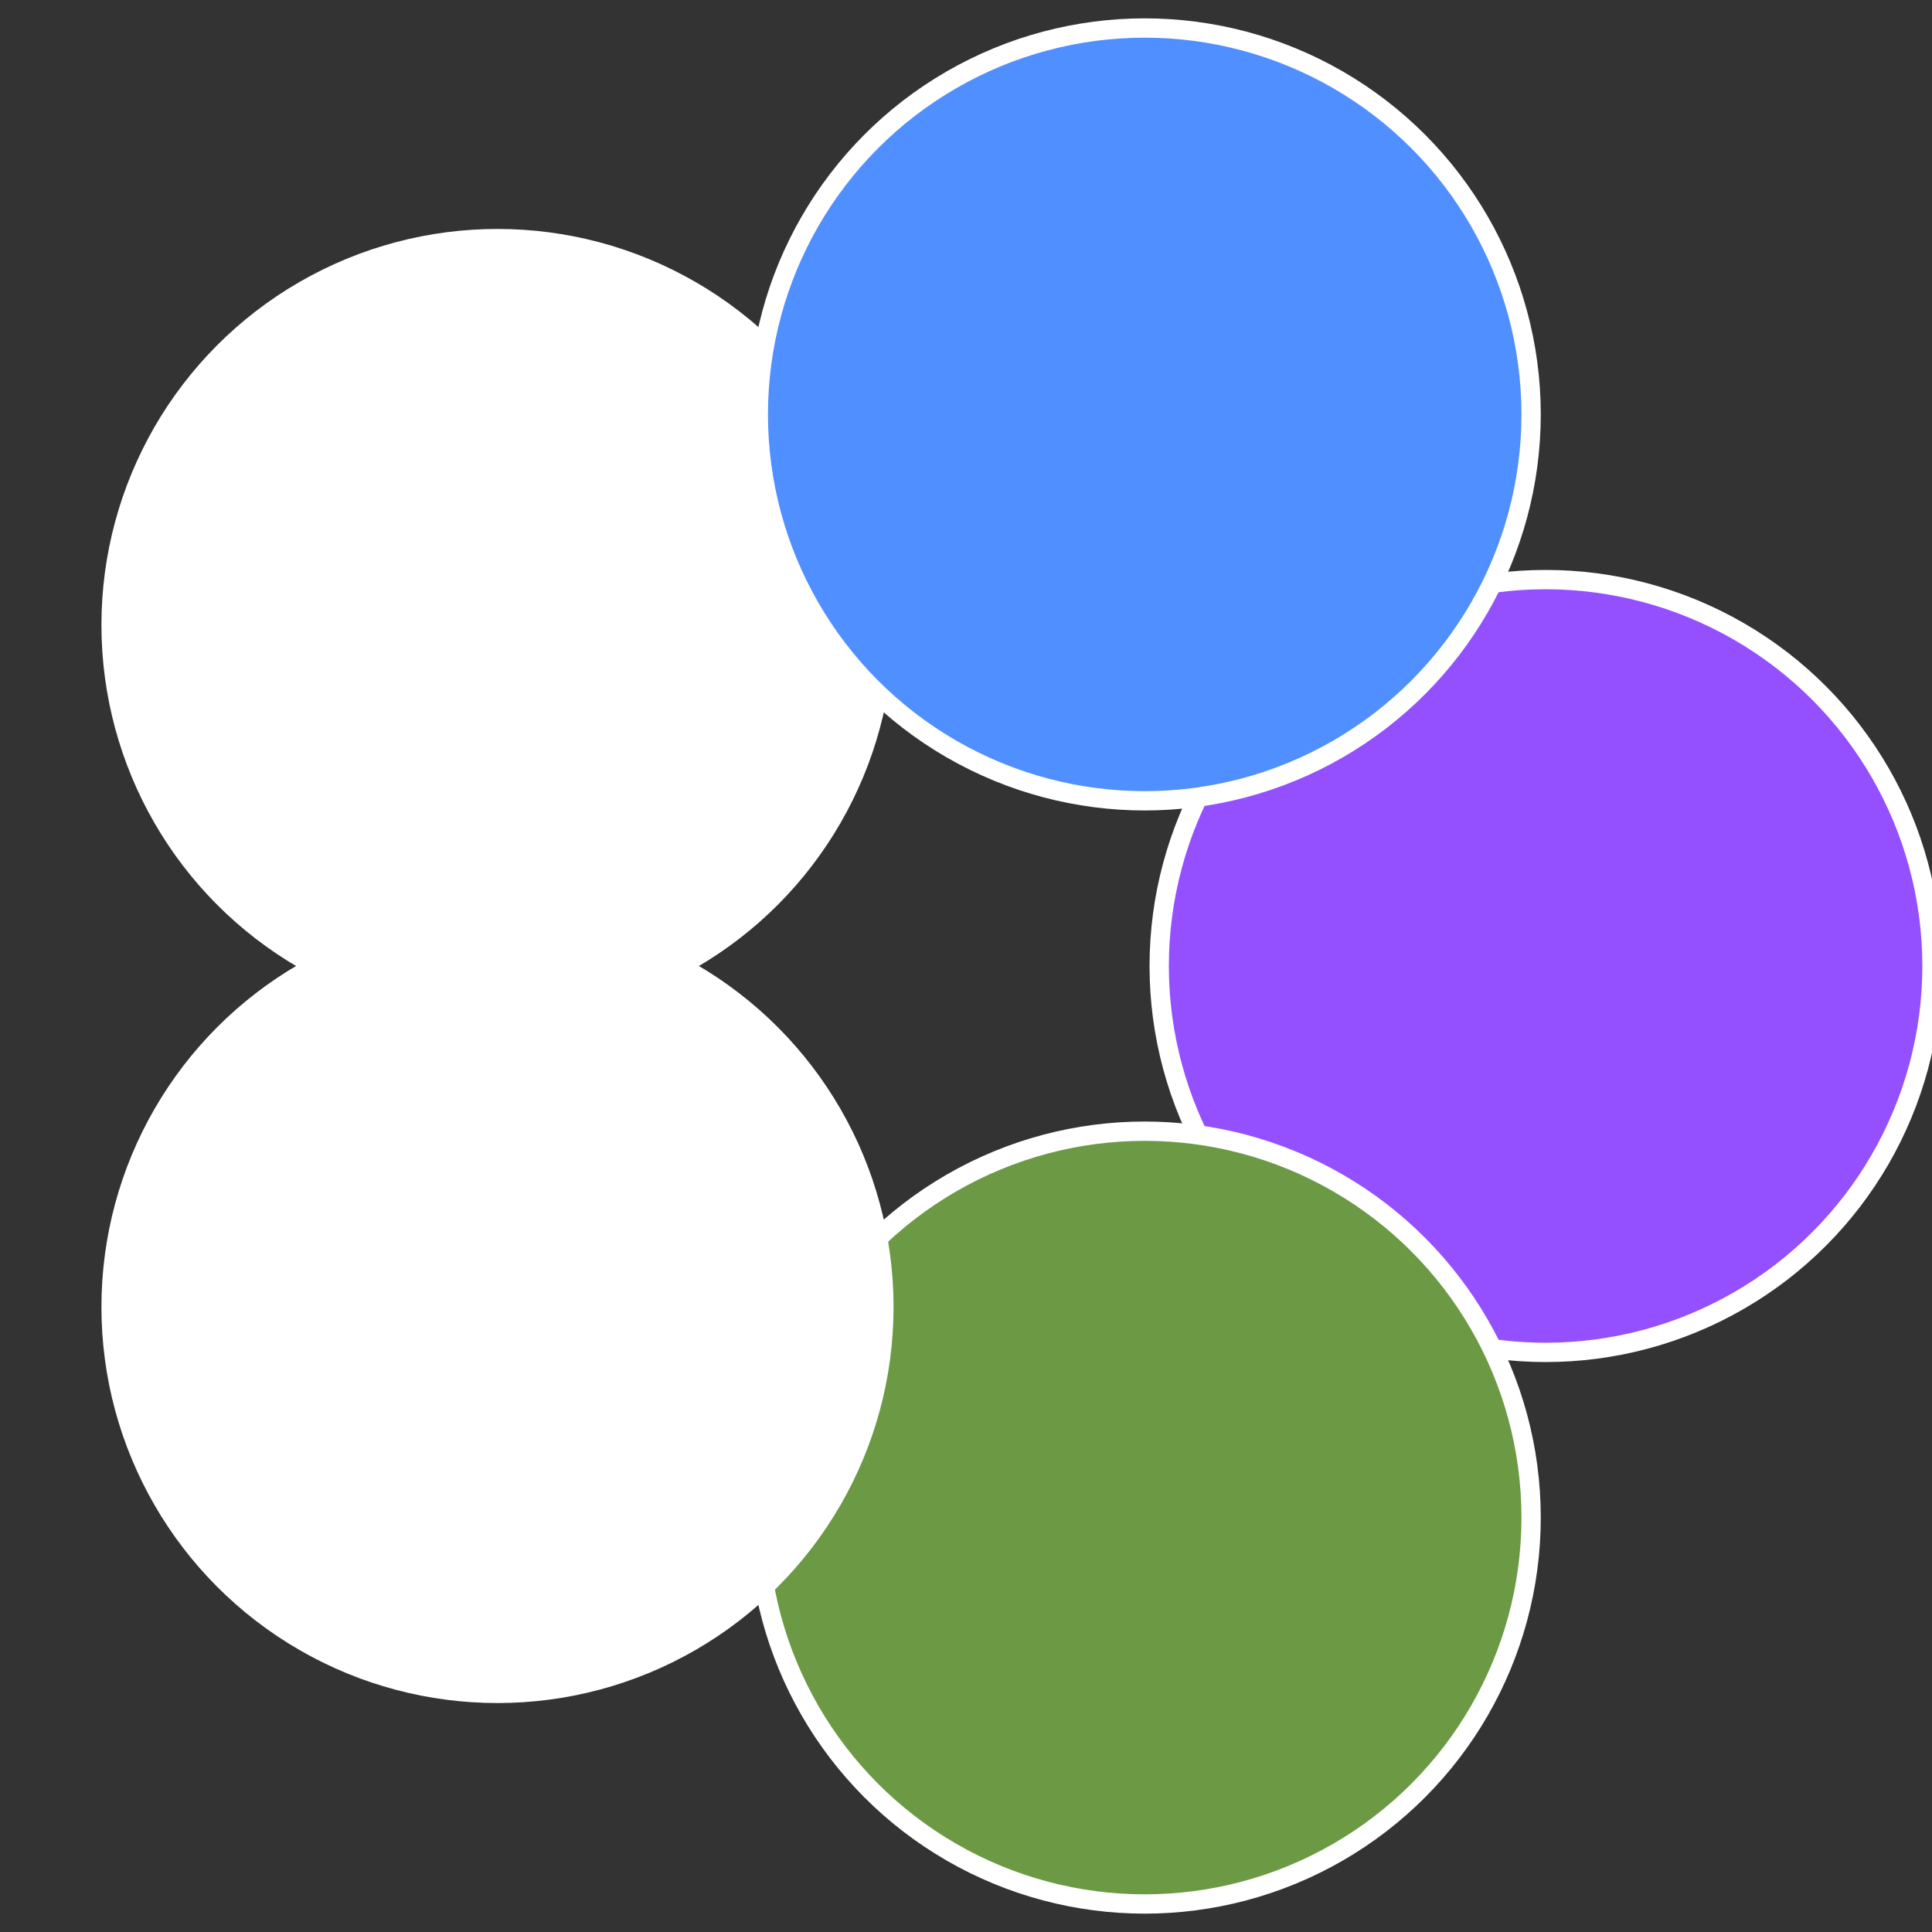
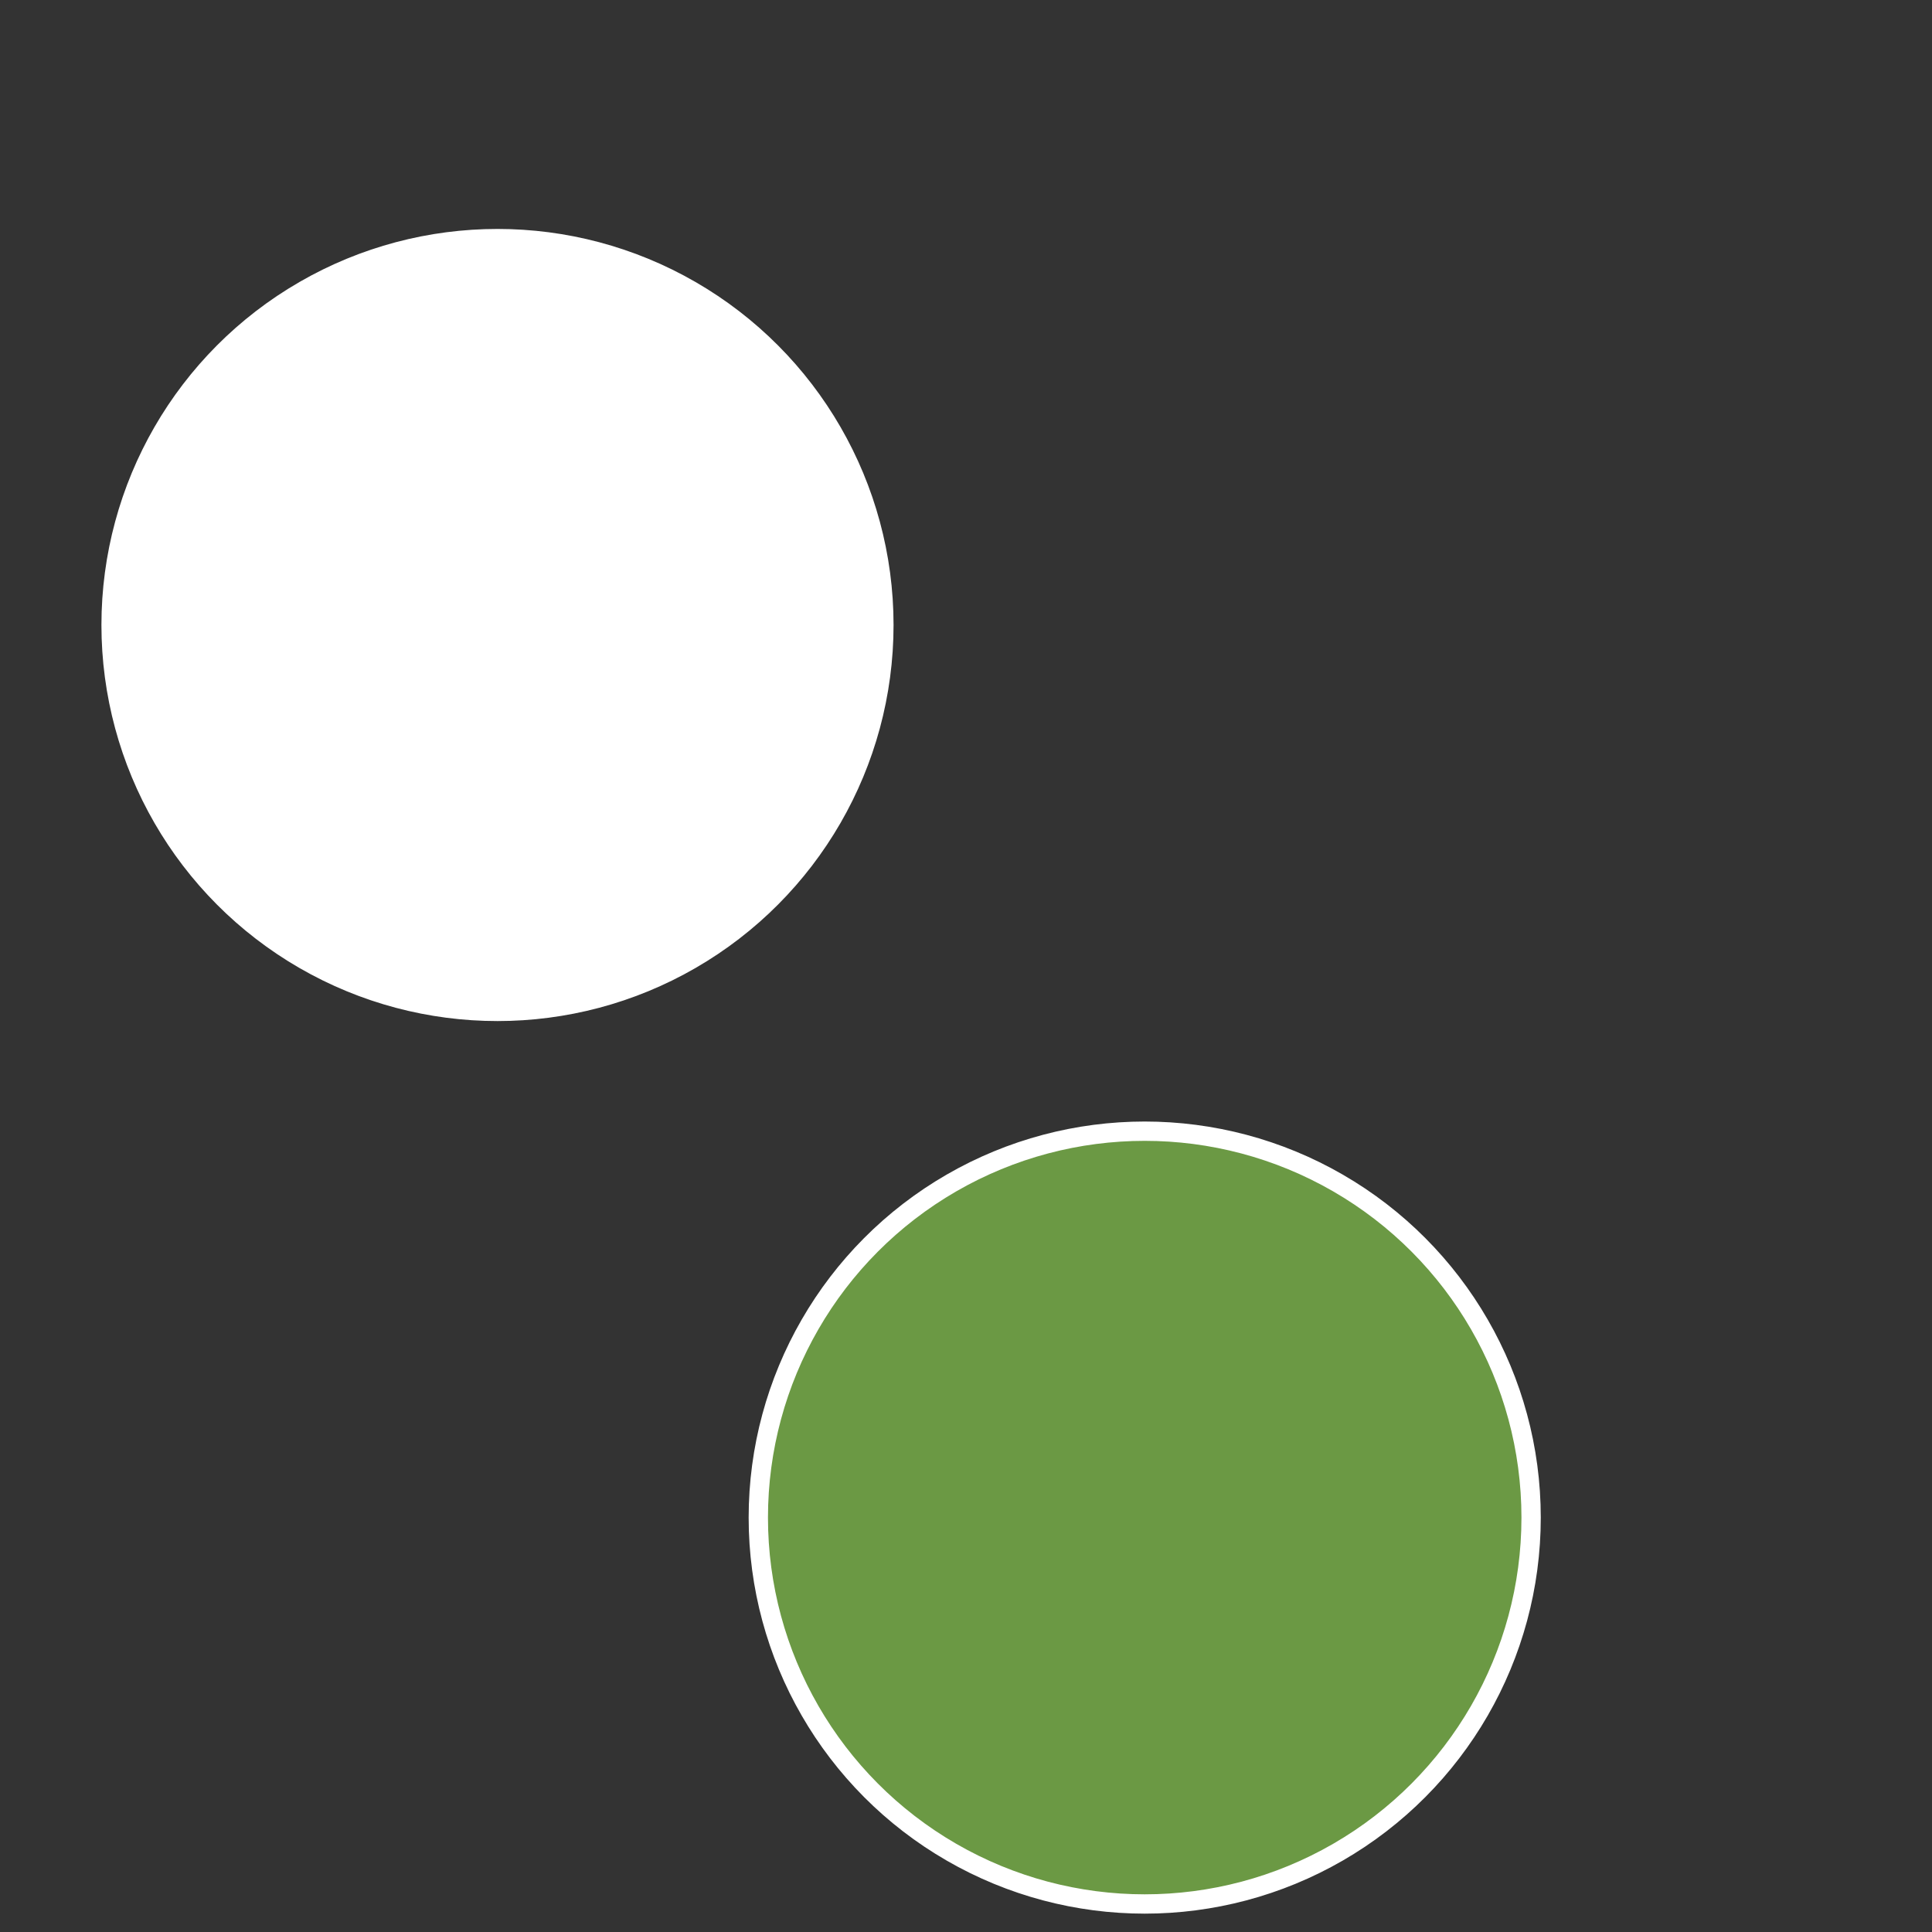
<svg xmlns="http://www.w3.org/2000/svg" width="500" height="500" viewBox="-1 -1 2 2">
  <rect x="-1" y="-1" width="2" height="2" fill="#333333" stroke="none" />
-   <circle cx="0.6" cy="0" r="0.4" fill="#944fffffffffffff852fffffffffffff8e3" stroke="#fff" stroke-width="1%" />
  <circle cx="0.185" cy="0.571" r="0.4" fill="#6b9944fffffffffffff852" stroke="#fff" stroke-width="1%" />
-   <circle cx="-0.485" cy="0.353" r="0.4" fill="#fffffffffffff852944fffffffffffffe40" stroke="#fff" stroke-width="1%" />
  <circle cx="-0.485" cy="-0.353" r="0.4" fill="#fffffffffffff852fffffffffffffff2944" stroke="#fff" stroke-width="1%" />
-   <circle cx="0.185" cy="-0.571" r="0.4" fill="#508fffffffffffff852944" stroke="#fff" stroke-width="1%" />
</svg>